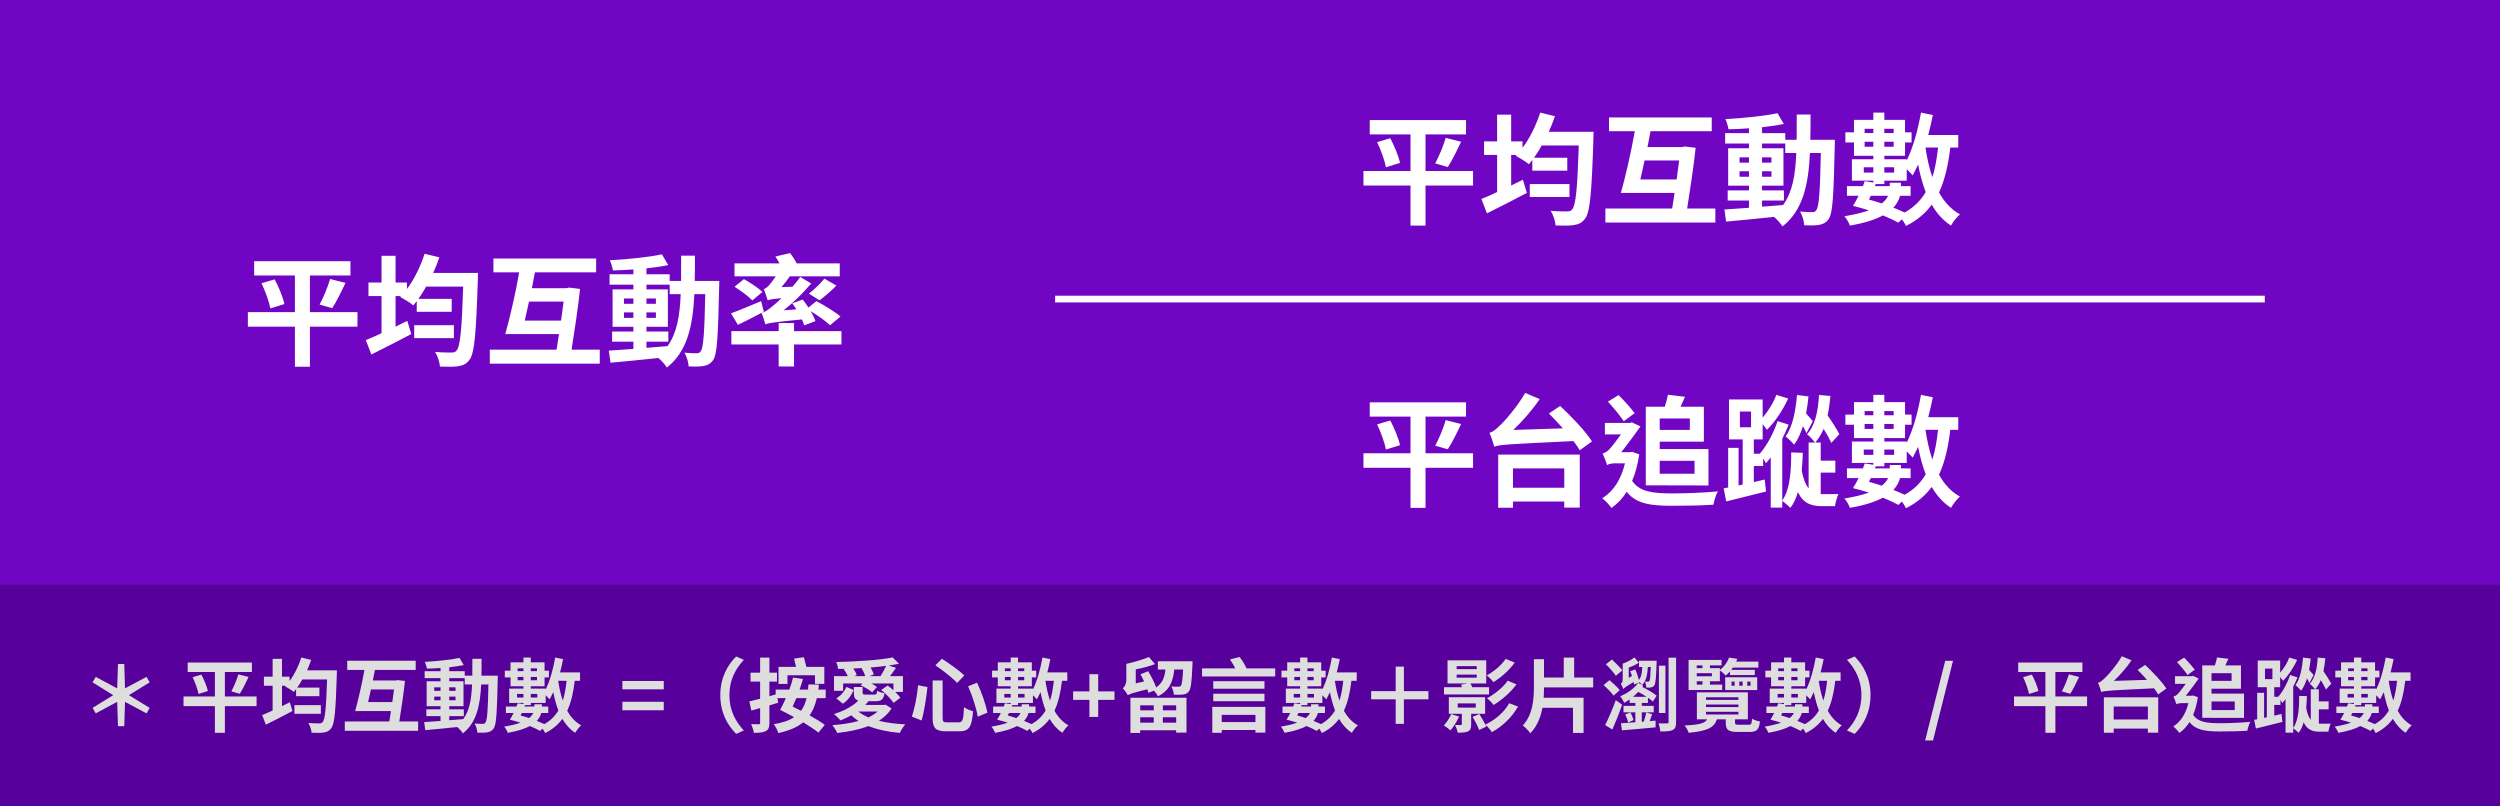
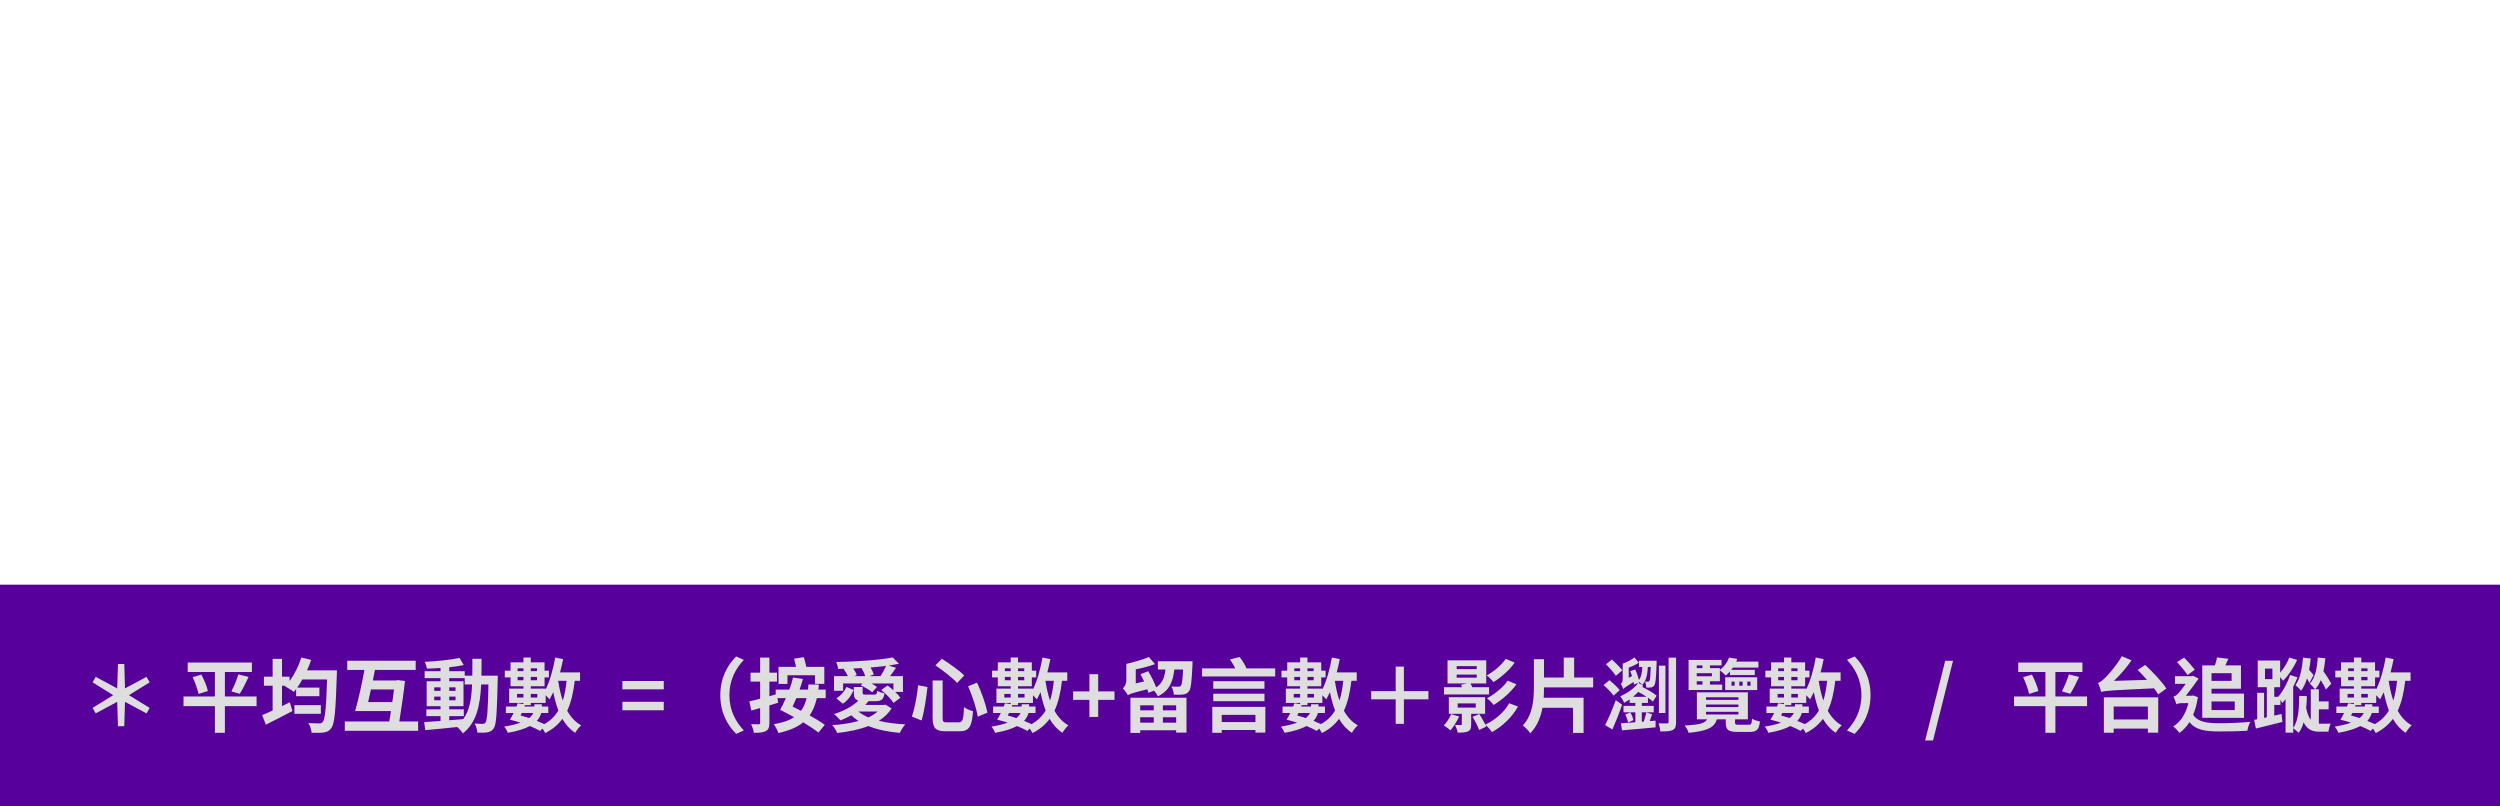
<svg xmlns="http://www.w3.org/2000/svg" width="372" height="120" viewBox="0 0 372 120" fill="none">
  <rect x="0" y="0" width="372" height="120" fill="#808080" stroke="none" />
  <g clip-path="url(#clip0_264_979)">
    <rect width="372" height="120" fill="white" />
-     <rect width="398" height="120" fill="#7006C3" />
    <path d="M53.19 46.448H46.116V40.994H52.146V38.87H37.818V40.994H43.884V46.448H36.882V48.608H43.884V54.566H46.116V48.608H53.19V46.448ZM38.916 42.146C39.492 43.352 40.05 44.918 40.23 45.89L42.318 45.242C42.12 44.234 41.472 42.722 40.878 41.57L38.916 42.146ZM49.428 45.854C50.04 44.936 50.76 43.478 51.408 42.092L49.122 41.516C48.78 42.686 48.132 44.27 47.556 45.314L49.428 45.854ZM64.458 40.616C64.8 39.86 65.106 39.086 65.376 38.294L63.18 37.754C62.586 39.626 61.65 41.534 60.552 43.01V42.038H58.86V38.06H56.772V42.038H54.828V44.054H56.772V49.58C55.89 49.994 55.098 50.354 54.432 50.606L55.26 52.748C57.006 51.884 59.184 50.768 61.2 49.706L60.606 47.744L58.86 48.608V44.054H59.652L59.544 44.18C60.084 44.468 61.056 45.062 61.506 45.44C61.668 45.242 61.848 45.026 62.01 44.81V46.394H67.212V44.468H62.262C62.658 43.91 63.054 43.316 63.396 42.65H68.922C68.724 48.986 68.472 51.578 67.95 52.136C67.752 52.406 67.536 52.46 67.212 52.46C66.744 52.46 65.79 52.46 64.746 52.37C65.142 53 65.43 53.918 65.466 54.548C66.492 54.584 67.554 54.602 68.184 54.494C68.922 54.368 69.408 54.17 69.894 53.486C70.596 52.532 70.848 49.652 71.1 41.642C71.1 41.372 71.118 40.616 71.118 40.616H64.458ZM67.536 48.392H61.632V50.318H67.536V48.392ZM78.084 47.708C78.282 46.844 78.498 45.872 78.714 44.882H83.862C83.754 45.728 83.628 46.718 83.484 47.708H78.084ZM85.05 52.028C85.518 49.076 86.04 45.584 86.31 42.992L84.672 42.794L84.312 42.884H79.146C79.29 42.074 79.434 41.3 79.596 40.526H88.704V38.474H73.422V40.526H77.256C76.734 43.55 75.87 47.294 75.186 49.706H83.178C83.052 50.516 82.926 51.29 82.818 52.028H72.882V54.116H89.244V52.028H85.05ZM96.192 50.84H99.45V49.328H96.192V48.626H99.378V43.064H96.192V42.362H99.648V43.766H101.286C101.16 46.988 100.728 49.562 99.324 51.506C98.28 51.596 97.218 51.686 96.192 51.758V50.84ZM92.844 47.294V46.484H94.248V47.294H92.844ZM97.596 46.484V47.294H96.192V46.484H97.596ZM96.192 45.206V44.414H97.596V45.206H96.192ZM92.844 44.414H94.248V45.206H92.844V44.414ZM103.374 41.804C103.41 40.616 103.41 39.356 103.41 38.042H101.358C101.358 39.374 101.358 40.616 101.34 41.804H99.648V40.814H96.192V39.932C97.362 39.806 98.478 39.644 99.432 39.446L98.496 37.844C96.516 38.276 93.402 38.582 90.738 38.726C90.936 39.14 91.134 39.806 91.206 40.238C92.178 40.22 93.204 40.166 94.248 40.094V40.814H90.702V42.362H94.248V43.064H91.152V48.626H94.248V49.328H91.08V50.84H94.248V51.92C92.862 52.01 91.602 52.1 90.594 52.172L90.846 53.972C92.79 53.81 95.382 53.54 97.974 53.27C98.442 53.666 98.964 54.26 99.234 54.692C102.258 52.298 103.086 48.59 103.32 43.766H104.94C104.832 49.58 104.652 51.776 104.274 52.262C104.112 52.496 103.932 52.568 103.662 52.568C103.32 52.568 102.636 52.55 101.844 52.478C102.204 53.072 102.438 53.936 102.474 54.53C103.338 54.548 104.166 54.566 104.706 54.458C105.3 54.332 105.714 54.152 106.128 53.558C106.704 52.73 106.848 50.12 107.01 42.758C107.01 42.506 107.028 41.804 107.028 41.804H103.374ZM121.338 47.78C121.194 47.348 120.924 46.826 120.636 46.304C121.698 46.952 122.886 47.798 123.516 48.392L125.064 47.096C124.272 46.412 122.652 45.422 121.482 44.81L120.294 45.764C120.024 45.332 119.736 44.936 119.448 44.576L117.882 45.134C118.098 45.404 118.296 45.71 118.494 46.034L116.604 46.178C118.044 45.026 119.484 43.622 120.708 42.182L119.07 41.21C118.728 41.714 118.332 42.2 117.918 42.668L116.28 42.722C116.73 42.218 117.144 41.678 117.522 41.12H124.956V39.194H118.548C118.296 38.69 117.918 38.114 117.558 37.664L115.38 38.168C115.578 38.456 115.794 38.834 115.992 39.194H109.296V41.12H115.434C115.02 41.732 114.642 42.2 114.48 42.398C114.21 42.722 113.922 42.938 113.652 43.01C113.85 43.478 114.12 44.306 114.228 44.684C114.498 44.576 114.894 44.486 116.28 44.378C115.65 44.99 115.128 45.422 114.858 45.638C114.228 46.142 113.778 46.466 113.328 46.556L113.652 46.376L113.256 44.81C111.6 45.494 109.908 46.214 108.774 46.628L109.8 48.338C110.862 47.834 112.122 47.186 113.31 46.556C113.526 47.024 113.796 47.924 113.886 48.266C114.336 48.068 115.02 47.96 119.322 47.528C119.466 47.852 119.592 48.158 119.664 48.41L121.338 47.78ZM113.454 43.442C112.86 42.866 111.618 42.038 110.7 41.534L109.296 42.668C110.214 43.244 111.402 44.108 111.942 44.702L113.454 43.442ZM121.95 44.684C122.688 44.126 123.678 43.316 124.452 42.488L122.67 41.462C122.112 42.164 121.104 43.136 120.366 43.694L121.95 44.684ZM125.208 49.274H118.152V48.068H115.866V49.274H108.828V51.254H115.866V54.53H118.152V51.254H125.208V49.274Z" fill="white" />
    <path d="M219.19 25.448H212.116V19.994H218.146V17.87H203.818V19.994H209.884V25.448H202.882V27.608H209.884V33.566H212.116V27.608H219.19V25.448ZM204.916 21.146C205.492 22.352 206.05 23.918 206.23 24.89L208.318 24.242C208.12 23.234 207.472 21.722 206.878 20.57L204.916 21.146ZM215.428 24.854C216.04 23.936 216.76 22.478 217.408 21.092L215.122 20.516C214.78 21.686 214.132 23.27 213.556 24.314L215.428 24.854ZM230.458 19.616C230.8 18.86 231.106 18.086 231.376 17.294L229.18 16.754C228.586 18.626 227.65 20.534 226.552 22.01V21.038H224.86V17.06H222.772V21.038H220.828V23.054H222.772V28.58C221.89 28.994 221.098 29.354 220.432 29.606L221.26 31.748C223.006 30.884 225.184 29.768 227.2 28.706L226.606 26.744L224.86 27.608V23.054H225.652L225.544 23.18C226.084 23.468 227.056 24.062 227.506 24.44C227.668 24.242 227.848 24.026 228.01 23.81V25.394H233.212V23.468H228.262C228.658 22.91 229.054 22.316 229.396 21.65H234.922C234.724 27.986 234.472 30.578 233.95 31.136C233.752 31.406 233.536 31.46 233.212 31.46C232.744 31.46 231.79 31.46 230.746 31.37C231.142 32 231.43 32.918 231.466 33.548C232.492 33.584 233.554 33.602 234.184 33.494C234.922 33.368 235.408 33.17 235.894 32.486C236.596 31.532 236.848 28.652 237.1 20.642C237.1 20.372 237.118 19.616 237.118 19.616H230.458ZM233.536 27.392H227.632V29.318H233.536V27.392ZM244.084 26.708C244.282 25.844 244.498 24.872 244.714 23.882H249.862C249.754 24.728 249.628 25.718 249.484 26.708H244.084ZM251.05 31.028C251.518 28.076 252.04 24.584 252.31 21.992L250.672 21.794L250.312 21.884H245.146C245.29 21.074 245.434 20.3 245.596 19.526H254.704V17.474H239.422V19.526H243.256C242.734 22.55 241.87 26.294 241.186 28.706H249.178C249.052 29.516 248.926 30.29 248.818 31.028H238.882V33.116H255.244V31.028H251.05ZM262.192 29.84H265.45V28.328H262.192V27.626H265.378V22.064H262.192V21.362H265.648V22.766H267.286C267.16 25.988 266.728 28.562 265.324 30.506C264.28 30.596 263.218 30.686 262.192 30.758V29.84ZM258.844 26.294V25.484H260.248V26.294H258.844ZM263.596 25.484V26.294H262.192V25.484H263.596ZM262.192 24.206V23.414H263.596V24.206H262.192ZM258.844 23.414H260.248V24.206H258.844V23.414ZM269.374 20.804C269.41 19.616 269.41 18.356 269.41 17.042H267.358C267.358 18.374 267.358 19.616 267.34 20.804H265.648V19.814H262.192V18.932C263.362 18.806 264.478 18.644 265.432 18.446L264.496 16.844C262.516 17.276 259.402 17.582 256.738 17.726C256.936 18.14 257.134 18.806 257.206 19.238C258.178 19.22 259.204 19.166 260.248 19.094V19.814H256.702V21.362H260.248V22.064H257.152V27.626H260.248V28.328H257.08V29.84H260.248V30.92C258.862 31.01 257.602 31.1 256.594 31.172L256.846 32.972C258.79 32.81 261.382 32.54 263.974 32.27C264.442 32.666 264.964 33.26 265.234 33.692C268.258 31.298 269.086 27.59 269.32 22.766H270.94C270.832 28.58 270.652 30.776 270.274 31.262C270.112 31.496 269.932 31.568 269.662 31.568C269.32 31.568 268.636 31.55 267.844 31.478C268.204 32.072 268.438 32.936 268.474 33.53C269.338 33.548 270.166 33.566 270.706 33.458C271.3 33.332 271.714 33.152 272.128 32.558C272.704 31.73 272.848 29.12 273.01 21.758C273.01 21.506 273.028 20.804 273.028 20.804H269.374ZM284.296 29.138V27.698H282.856V27.194H281.2V27.698H278.986L279.094 27.392H280.39V26.888H283.72V25.178C284.062 25.502 284.422 25.88 284.602 26.096C284.872 25.61 285.142 25.07 285.412 24.494C285.7 25.97 286.078 27.356 286.546 28.58C285.79 29.858 284.782 30.848 283.414 31.622C282.91 31.388 282.334 31.136 281.74 30.902C282.28 30.308 282.568 29.732 282.73 29.138H284.296ZM280.948 29.138C280.768 29.516 280.48 29.912 280.012 30.272C279.382 30.056 278.734 29.876 278.104 29.696C278.194 29.516 278.284 29.336 278.374 29.138H280.948ZM277.33 25.682V24.89H278.752V25.682H277.33ZM281.848 24.89V25.682H280.39V24.89H281.848ZM288.382 21.956C288.202 23.63 287.95 25.088 287.536 26.366C287.068 25.016 286.744 23.522 286.51 21.956H288.382ZM277.456 21.83V21.092H278.752V21.83H277.456ZM278.752 19.166V19.796H277.456V19.166H278.752ZM281.776 19.166V19.796H280.39V19.166H281.776ZM280.39 21.83V21.092H281.776V21.83H280.39ZM291.388 21.956V20.084H286.924C287.176 19.112 287.41 18.104 287.608 17.114L285.844 16.754C285.394 19.31 284.674 21.938 283.72 23.882V23.702H280.39V23.18H283.468V21.2H284.44V19.688H283.468V17.834H280.39V16.754H278.752V17.834H275.872V19.688H274.594V21.2H275.872V23.18H278.752V23.702H275.566V26.888H278.752V27.158L277.474 26.96C277.402 27.194 277.294 27.446 277.204 27.698H274.828V29.138H276.556C276.286 29.696 275.998 30.2 275.728 30.632C276.484 30.812 277.276 31.046 278.086 31.298C277.15 31.64 275.98 31.928 274.45 32.18C274.756 32.522 275.134 33.152 275.26 33.566C277.474 33.188 279.04 32.666 280.174 32.054C281.056 32.414 281.866 32.792 282.46 33.134L283.018 32.63C283.27 32.99 283.504 33.404 283.612 33.62C285.232 32.81 286.474 31.766 287.446 30.452C288.184 31.748 289.12 32.792 290.308 33.566C290.596 33.026 291.208 32.252 291.64 31.892C290.326 31.172 289.3 30.038 288.526 28.634C289.372 26.816 289.894 24.62 290.2 21.956H291.388Z" fill="white" />
-     <path d="M219.19 67.448H212.116V61.994H218.146V59.87H203.818V61.994H209.884V67.448H202.882V69.608H209.884V75.566H212.116V69.608H219.19V67.448ZM204.916 63.146C205.492 64.352 206.05 65.918 206.23 66.89L208.318 66.242C208.12 65.234 207.472 63.722 206.878 62.57L204.916 63.146ZM215.428 66.854C216.04 65.936 216.76 64.478 217.408 63.092L215.122 62.516C214.78 63.686 214.132 65.27 213.556 66.314L215.428 66.854ZM232.762 69.698V72.578H225.13V69.698H232.762ZM222.934 75.548H225.13V74.63H232.762V75.53H235.066V67.646H222.934V75.548ZM230.476 61.526C231.142 62.192 231.862 62.948 232.564 63.74L225.184 63.974C226.552 62.66 227.974 61.058 229.108 59.384L226.948 58.466C225.724 60.626 223.762 62.804 223.132 63.362C222.538 63.938 222.106 64.28 221.638 64.406C221.89 64.964 222.232 66.026 222.34 66.458C223.294 66.134 224.572 66.098 234.13 65.63C234.508 66.134 234.832 66.602 235.066 66.998L236.884 65.684C235.948 64.172 233.806 61.958 232.15 60.41L230.476 61.526ZM251.446 62.264V63.974H246.964V62.264H251.446ZM252.148 68.564V70.49H246.964V68.564H252.148ZM246.118 72.218L254.218 72.236V66.818H246.964V65.72H253.534V60.518H250.06C250.276 60.068 250.51 59.564 250.726 59.042L248.188 58.736C248.098 59.258 247.918 59.906 247.72 60.518H244.894V72.218H246.118ZM243.238 61.472C242.698 60.77 241.708 59.636 240.844 58.79L239.26 59.762C240.088 60.662 241.114 61.904 241.618 62.678L243.238 61.472ZM242.878 67.232L242.536 67.286H241.24C242.23 66.062 243.4 64.424 244.102 63.452L242.806 62.84L242.59 62.93H238.81V64.64H241.204C240.502 65.594 239.764 66.584 239.422 66.908C239.062 67.268 238.756 67.394 238.468 67.484C238.648 67.862 239.026 68.78 239.134 69.212C239.296 69.068 239.818 68.942 240.268 68.942H241.798C241.204 71.372 240.052 73.136 238.414 74.144C238.81 74.414 239.512 75.17 239.782 75.584C240.646 74.99 241.402 74.216 242.05 73.172C243.418 74.918 245.488 75.26 248.71 75.26C250.816 75.26 253.102 75.224 254.956 75.098C255.064 74.522 255.334 73.55 255.64 73.118C253.606 73.316 250.672 73.424 248.746 73.424C245.92 73.406 243.976 73.19 242.86 71.552C243.346 70.436 243.688 69.122 243.922 67.61L242.878 67.232ZM269.752 62.678C269.608 62.498 269.14 61.958 268.744 61.508C268.906 60.698 269.014 59.852 269.104 58.988L267.394 58.772C267.178 61.22 266.746 63.488 265.702 64.928C266.062 65.216 266.71 65.846 266.962 66.17C267.52 65.414 267.952 64.478 268.276 63.416C268.492 63.794 268.69 64.19 268.798 64.46L269.752 62.678ZM258.898 61.238H260.554V63.578H258.898V61.238ZM270.922 70.328H273.1V68.546H270.922V65.846H270.112C270.616 65.27 271.03 64.586 271.354 63.812C271.822 64.568 272.236 65.324 272.506 65.9L273.694 64.604C273.316 63.866 272.632 62.786 271.948 61.814C272.146 60.914 272.272 59.942 272.362 58.916L270.67 58.772C270.526 61.202 270.094 63.326 268.888 64.622C269.266 64.892 269.842 65.54 270.076 65.846H269.122V72.668C268.69 72.146 268.348 71.318 268.096 70.04C268.186 69.086 268.24 68.168 268.258 67.376L266.53 67.322C266.53 69.482 266.458 72.758 265.198 74.468V65.288C265.558 64.586 265.882 63.866 266.152 63.182L264.496 62.66C264.01 64.226 262.966 66.242 261.85 67.52H260.968V65.378H262.282V63.11C262.516 63.398 262.768 63.722 262.93 63.956C264.136 62.768 265.342 60.932 266.08 59.294L264.316 58.754C263.938 59.834 263.146 61.148 262.282 62.138V59.438H257.278V65.378H259.312V72.092L258.7 72.236V66.638H257.152V72.542L256.486 72.668L256.864 74.612C258.556 74.18 260.734 73.658 262.786 73.136L262.588 71.354L260.968 71.732V69.338H262.354V68.204C262.516 68.474 262.678 68.726 262.768 68.924C263.02 68.654 263.254 68.366 263.488 68.06V75.53H265.198V74.54C265.576 74.792 266.116 75.278 266.404 75.566C266.908 74.936 267.268 74.126 267.52 73.226C268.348 74.918 269.536 75.314 271.084 75.314H273.046C273.118 74.828 273.334 73.946 273.568 73.514C273.046 73.532 271.642 73.532 271.246 73.532C271.138 73.532 271.03 73.532 270.922 73.514V70.328ZM284.296 71.138V69.698H282.856V69.194H281.2V69.698H278.986L279.094 69.392H280.39V68.888H283.72V67.178C284.062 67.502 284.422 67.88 284.602 68.096C284.872 67.61 285.142 67.07 285.412 66.494C285.7 67.97 286.078 69.356 286.546 70.58C285.79 71.858 284.782 72.848 283.414 73.622C282.91 73.388 282.334 73.136 281.74 72.902C282.28 72.308 282.568 71.732 282.73 71.138H284.296ZM280.948 71.138C280.768 71.516 280.48 71.912 280.012 72.272C279.382 72.056 278.734 71.876 278.104 71.696C278.194 71.516 278.284 71.336 278.374 71.138H280.948ZM277.33 67.682V66.89H278.752V67.682H277.33ZM281.848 66.89V67.682H280.39V66.89H281.848ZM288.382 63.956C288.202 65.63 287.95 67.088 287.536 68.366C287.068 67.016 286.744 65.522 286.51 63.956H288.382ZM277.456 63.83V63.092H278.752V63.83H277.456ZM278.752 61.166V61.796H277.456V61.166H278.752ZM281.776 61.166V61.796H280.39V61.166H281.776ZM280.39 63.83V63.092H281.776V63.83H280.39ZM291.388 63.956V62.084H286.924C287.176 61.112 287.41 60.104 287.608 59.114L285.844 58.754C285.394 61.31 284.674 63.938 283.72 65.882V65.702H280.39V65.18H283.468V63.2H284.44V61.688H283.468V59.834H280.39V58.754H278.752V59.834H275.872V61.688H274.594V63.2H275.872V65.18H278.752V65.702H275.566V68.888H278.752V69.158L277.474 68.96C277.402 69.194 277.294 69.446 277.204 69.698H274.828V71.138H276.556C276.286 71.696 275.998 72.2 275.728 72.632C276.484 72.812 277.276 73.046 278.086 73.298C277.15 73.64 275.98 73.928 274.45 74.18C274.756 74.522 275.134 75.152 275.26 75.566C277.474 75.188 279.04 74.666 280.174 74.054C281.056 74.414 281.866 74.792 282.46 75.134L283.018 74.63C283.27 74.99 283.504 75.404 283.612 75.62C285.232 74.81 286.474 73.766 287.446 72.452C288.184 73.748 289.12 74.792 290.308 75.566C290.596 75.026 291.208 74.252 291.64 73.892C290.326 73.172 289.3 72.038 288.526 70.634C289.372 68.816 289.894 66.62 290.2 63.956H291.388Z" fill="white" />
    <line x1="157" y1="44.5" x2="337" y2="44.5" stroke="white" />
    <rect y="87" width="398" height="33" fill="#57009B" />
    <path d="M17.556 108.06H18.492L18.6 104.436L21.804 106.152L22.272 105.336L19.188 103.44L22.272 101.532L21.804 100.716L18.6 102.432L18.492 98.808H17.556L17.436 102.432L14.244 100.716L13.776 101.532L16.848 103.44L13.776 105.336L14.244 106.152L17.436 104.436L17.556 108.06ZM38.179 103.632H33.463V99.996H37.483V98.58H27.931V99.996H31.975V103.632H27.307V105.072H31.975V109.044H33.463V105.072H38.179V103.632ZM28.663 100.764C29.047 101.568 29.419 102.612 29.539 103.26L30.931 102.828C30.799 102.156 30.367 101.148 29.971 100.38L28.663 100.764ZM35.671 103.236C36.079 102.624 36.559 101.652 36.991 100.728L35.467 100.344C35.239 101.124 34.807 102.18 34.423 102.876L35.671 103.236ZM45.691 99.744C45.919 99.24 46.123 98.724 46.303 98.196L44.839 97.836C44.443 99.084 43.819 100.356 43.087 101.34V100.692H41.959V98.04H40.567V100.692H39.271V102.036H40.567V105.72C39.979 105.996 39.451 106.236 39.007 106.404L39.559 107.832C40.723 107.256 42.175 106.512 43.519 105.804L43.123 104.496L41.959 105.072V102.036H42.487L42.415 102.12C42.775 102.312 43.423 102.708 43.723 102.96C43.831 102.828 43.951 102.684 44.059 102.54V103.596H47.527V102.312H44.227C44.491 101.94 44.755 101.544 44.983 101.1H48.667C48.535 105.324 48.367 107.052 48.019 107.424C47.887 107.604 47.743 107.64 47.527 107.64C47.215 107.64 46.579 107.64 45.883 107.58C46.147 108 46.339 108.612 46.363 109.032C47.047 109.056 47.755 109.068 48.175 108.996C48.667 108.912 48.991 108.78 49.315 108.324C49.783 107.688 49.951 105.768 50.119 100.428C50.119 100.248 50.131 99.744 50.131 99.744H45.691ZM47.743 104.928H43.807V106.212H47.743V104.928ZM54.775 104.472C54.907 103.896 55.051 103.248 55.195 102.588H58.627C58.555 103.152 58.471 103.812 58.375 104.472H54.775ZM59.419 107.352C59.731 105.384 60.079 103.056 60.259 101.328L59.167 101.196L58.927 101.256H55.483C55.579 100.716 55.675 100.2 55.783 99.684H61.855V98.316H51.667V99.684H54.223C53.875 101.7 53.299 104.196 52.843 105.804H58.171C58.087 106.344 58.003 106.86 57.931 107.352H51.307V108.744H62.215V107.352H59.419ZM66.847 106.56H69.019V105.552H66.847V105.084H68.971V101.376H66.847V100.908H69.151V101.844H70.243C70.159 103.992 69.871 105.708 68.935 107.004C68.239 107.064 67.531 107.124 66.847 107.172V106.56ZM64.615 104.196V103.656H65.551V104.196H64.615ZM67.783 103.656V104.196H66.847V103.656H67.783ZM66.847 102.804V102.276H67.783V102.804H66.847ZM64.615 102.276H65.551V102.804H64.615V102.276ZM71.635 100.536C71.659 99.744 71.659 98.904 71.659 98.028H70.291C70.291 98.916 70.291 99.744 70.279 100.536H69.151V99.876H66.847V99.288C67.627 99.204 68.371 99.096 69.007 98.964L68.383 97.896C67.063 98.184 64.987 98.388 63.211 98.484C63.343 98.76 63.475 99.204 63.523 99.492C64.171 99.48 64.855 99.444 65.551 99.396V99.876H63.187V100.908H65.551V101.376H63.487V105.084H65.551V105.552H63.439V106.56H65.551V107.28C64.627 107.34 63.787 107.4 63.115 107.448L63.283 108.648C64.579 108.54 66.307 108.36 68.035 108.18C68.347 108.444 68.695 108.84 68.875 109.128C70.891 107.532 71.443 105.06 71.599 101.844H72.679C72.607 105.72 72.487 107.184 72.235 107.508C72.127 107.664 72.007 107.712 71.827 107.712C71.599 107.712 71.143 107.7 70.615 107.652C70.855 108.048 71.011 108.624 71.035 109.02C71.611 109.032 72.163 109.044 72.523 108.972C72.919 108.888 73.195 108.768 73.471 108.372C73.855 107.82 73.951 106.08 74.059 101.172C74.059 101.004 74.071 100.536 74.071 100.536H71.635ZM81.583 106.092V105.132H80.623V104.796H79.519V105.132H78.043L78.115 104.928H78.979V104.592H81.199V103.452C81.427 103.668 81.667 103.92 81.787 104.064C81.967 103.74 82.147 103.38 82.327 102.996C82.519 103.98 82.771 104.904 83.083 105.72C82.579 106.572 81.907 107.232 80.995 107.748C80.659 107.592 80.275 107.424 79.879 107.268C80.239 106.872 80.431 106.488 80.539 106.092H81.583ZM79.351 106.092C79.231 106.344 79.039 106.608 78.727 106.848C78.307 106.704 77.875 106.584 77.455 106.464C77.515 106.344 77.575 106.224 77.635 106.092H79.351ZM76.939 103.788V103.26H77.887V103.788H76.939ZM79.951 103.26V103.788H78.979V103.26H79.951ZM84.307 101.304C84.187 102.42 84.019 103.392 83.743 104.244C83.431 103.344 83.215 102.348 83.059 101.304H84.307ZM77.023 101.22V100.728H77.887V101.22H77.023ZM77.887 99.444V99.864H77.023V99.444H77.887ZM79.903 99.444V99.864H78.979V99.444H79.903ZM78.979 101.22V100.728H79.903V101.22H78.979ZM86.311 101.304V100.056H83.335C83.503 99.408 83.659 98.736 83.791 98.076L82.615 97.836C82.315 99.54 81.835 101.292 81.199 102.588V102.468H78.979V102.12H81.031V100.8H81.679V99.792H81.031V98.556H78.979V97.836H77.887V98.556H75.967V99.792H75.115V100.8H75.967V102.12H77.887V102.468H75.763V104.592H77.887V104.772L77.035 104.64C76.987 104.796 76.915 104.964 76.855 105.132H75.271V106.092H76.423C76.243 106.464 76.051 106.8 75.871 107.088C76.375 107.208 76.903 107.364 77.443 107.532C76.819 107.76 76.039 107.952 75.019 108.12C75.223 108.348 75.475 108.768 75.559 109.044C77.035 108.792 78.079 108.444 78.835 108.036C79.423 108.276 79.963 108.528 80.359 108.756L80.731 108.42C80.899 108.66 81.055 108.936 81.127 109.08C82.207 108.54 83.035 107.844 83.683 106.968C84.175 107.832 84.799 108.528 85.591 109.044C85.783 108.684 86.191 108.168 86.479 107.928C85.603 107.448 84.919 106.692 84.403 105.756C84.967 104.544 85.315 103.08 85.519 101.304H86.311ZM92.612 102.576H98.768V101.328H92.612V102.576ZM92.612 105.684H98.768V104.424H92.612V105.684ZM107.179 103.44C107.179 106.008 108.247 107.928 109.543 109.2L110.683 108.696C109.483 107.4 108.535 105.744 108.535 103.44C108.535 101.136 109.483 99.48 110.683 98.184L109.543 97.68C108.247 98.952 107.179 100.872 107.179 103.44ZM117.175 100.476H121.267V101.76H122.659V99.228H119.983C119.887 98.772 119.743 98.232 119.611 97.788L118.159 98.004C118.255 98.376 118.363 98.82 118.447 99.228H115.843V101.772H117.175V100.476ZM120.019 103.884C119.839 104.628 119.563 105.264 119.191 105.768C118.771 105.552 118.339 105.348 117.943 105.144C118.123 104.76 118.303 104.34 118.495 103.884H120.019ZM122.863 103.884V102.612H121.771C121.795 102.372 121.831 102.12 121.855 101.868L120.295 101.844C120.283 102.108 120.259 102.36 120.235 102.612H118.975C119.167 102.072 119.335 101.544 119.479 101.028L118.003 100.824C117.871 101.4 117.679 102.012 117.451 102.612H115.423V103.332L114.487 103.596V101.424H115.615V100.092H114.487V97.848H113.107V100.092H111.679V101.424H113.107V103.968C112.507 104.124 111.955 104.268 111.499 104.364L111.799 105.732L113.107 105.36V107.544C113.107 107.712 113.047 107.772 112.879 107.772C112.723 107.772 112.231 107.772 111.763 107.748C111.943 108.12 112.123 108.672 112.171 109.044C112.999 109.044 113.563 109.008 113.959 108.78C114.355 108.576 114.487 108.228 114.487 107.544V104.964C114.931 104.832 115.363 104.7 115.795 104.568L115.687 103.884H116.935C116.647 104.532 116.359 105.144 116.083 105.624C116.719 105.948 117.451 106.32 118.159 106.716C117.415 107.22 116.431 107.544 115.135 107.76C115.387 108.084 115.723 108.732 115.819 109.08C117.415 108.72 118.615 108.228 119.515 107.484C120.427 108.036 121.231 108.564 121.783 109.008L122.731 107.856C122.179 107.436 121.351 106.956 120.475 106.452C120.955 105.756 121.303 104.916 121.543 103.884H122.863ZM127.123 100.608L127.483 100.452C127.411 100.176 127.195 99.804 126.967 99.48C127.375 99.456 127.783 99.432 128.191 99.408C128.419 99.78 128.635 100.236 128.743 100.608H127.123ZM129.379 100.608L130.015 100.368C129.943 100.068 129.751 99.684 129.535 99.324C130.339 99.252 131.119 99.18 131.851 99.084C131.635 99.564 131.299 100.188 131.023 100.608H129.379ZM125.455 101.7H128.335L128.071 101.988C128.671 102.252 129.415 102.684 129.775 103.02L130.495 102.228C130.291 102.06 129.991 101.88 129.679 101.7H132.943V102.708C132.655 102.456 132.355 102.204 132.079 102L131.119 102.672C131.815 103.224 132.607 104.028 132.955 104.592L133.975 103.824C133.795 103.56 133.531 103.26 133.207 102.96H134.359V100.608H132.439C132.715 100.248 133.027 99.816 133.327 99.372L132.247 99.036C132.787 98.952 133.303 98.868 133.771 98.772L132.835 97.824C130.867 98.22 127.387 98.448 124.435 98.508C124.555 98.772 124.687 99.24 124.711 99.54C125.035 99.54 125.359 99.528 125.683 99.516L125.551 99.576C125.779 99.888 126.007 100.272 126.163 100.608H124.099V102.792H125.455V101.7ZM125.419 104.712C126.199 104.208 126.691 103.44 127.027 102.672L125.959 102.216C125.659 102.864 125.119 103.536 124.435 103.908L125.419 104.712ZM130.591 105.876C130.207 106.212 129.751 106.5 129.223 106.752C128.635 106.5 128.131 106.212 127.723 105.876H130.591ZM131.779 104.856L131.539 104.892H128.755C128.923 104.724 129.079 104.544 129.223 104.364L129.151 104.34H130.255C131.143 104.34 131.479 104.088 131.611 103.164C131.263 103.104 130.783 102.948 130.519 102.792C130.483 103.284 130.399 103.356 130.099 103.356H128.839C128.443 103.356 128.359 103.332 128.359 103.056V102.228H127.051V103.056C127.051 103.74 127.195 104.1 127.723 104.244C126.859 105.12 125.479 105.828 124.087 106.248C124.375 106.464 124.843 106.944 125.071 107.196C125.599 106.992 126.139 106.728 126.667 106.44C126.991 106.752 127.351 107.028 127.747 107.28C126.583 107.604 125.251 107.808 123.847 107.904C124.087 108.18 124.447 108.744 124.579 109.068C126.235 108.888 127.831 108.576 129.211 108.036C130.555 108.576 132.139 108.9 133.891 109.056C134.071 108.672 134.419 108.096 134.707 107.784C133.279 107.712 131.935 107.544 130.771 107.256C131.551 106.764 132.187 106.164 132.667 105.42L131.779 104.856ZM139.183 99C140.299 99.756 141.775 100.896 142.423 101.628L143.479 100.512C142.759 99.768 141.235 98.712 140.155 98.028L139.183 99ZM144.055 102.12C144.679 103.524 145.303 105.42 145.483 106.644L146.935 106.044C146.683 104.808 146.059 103.008 145.387 101.58L144.055 102.12ZM136.615 101.964C136.459 103.56 136.111 105.36 135.691 106.632L137.131 107.208C137.539 105.852 137.839 103.776 138.007 102.228L136.615 101.964ZM138.775 101.256V106.824C138.775 108.336 139.207 108.816 140.767 108.816H142.771C144.235 108.816 144.619 108.108 144.787 105.828C144.391 105.732 143.779 105.48 143.443 105.228C143.359 107.1 143.251 107.484 142.651 107.484H140.935C140.359 107.484 140.263 107.388 140.263 106.824V101.256H138.775ZM154.087 106.092V105.132H153.127V104.796H152.023V105.132H150.547L150.619 104.928H151.483V104.592H153.703V103.452C153.931 103.668 154.171 103.92 154.291 104.064C154.471 103.74 154.651 103.38 154.831 102.996C155.023 103.98 155.275 104.904 155.587 105.72C155.083 106.572 154.411 107.232 153.499 107.748C153.163 107.592 152.779 107.424 152.383 107.268C152.743 106.872 152.935 106.488 153.043 106.092H154.087ZM151.855 106.092C151.735 106.344 151.543 106.608 151.231 106.848C150.811 106.704 150.379 106.584 149.959 106.464C150.019 106.344 150.079 106.224 150.139 106.092H151.855ZM149.443 103.788V103.26H150.391V103.788H149.443ZM152.455 103.26V103.788H151.483V103.26H152.455ZM156.811 101.304C156.691 102.42 156.523 103.392 156.247 104.244C155.935 103.344 155.719 102.348 155.563 101.304H156.811ZM149.527 101.22V100.728H150.391V101.22H149.527ZM150.391 99.444V99.864H149.527V99.444H150.391ZM152.407 99.444V99.864H151.483V99.444H152.407ZM151.483 101.22V100.728H152.407V101.22H151.483ZM158.815 101.304V100.056H155.839C156.007 99.408 156.163 98.736 156.295 98.076L155.119 97.836C154.819 99.54 154.339 101.292 153.703 102.588V102.468H151.483V102.12H153.535V100.8H154.183V99.792H153.535V98.556H151.483V97.836H150.391V98.556H148.471V99.792H147.619V100.8H148.471V102.12H150.391V102.468H148.267V104.592H150.391V104.772L149.539 104.64C149.491 104.796 149.419 104.964 149.359 105.132H147.775V106.092H148.927C148.747 106.464 148.555 106.8 148.375 107.088C148.879 107.208 149.407 107.364 149.947 107.532C149.323 107.76 148.543 107.952 147.523 108.12C147.727 108.348 147.979 108.768 148.063 109.044C149.539 108.792 150.583 108.444 151.339 108.036C151.927 108.276 152.467 108.528 152.863 108.756L153.235 108.42C153.403 108.66 153.559 108.936 153.631 109.08C154.711 108.54 155.539 107.844 156.187 106.968C156.679 107.832 157.303 108.528 158.095 109.044C158.287 108.684 158.695 108.168 158.983 107.928C158.107 107.448 157.423 106.692 156.907 105.756C157.471 104.544 157.819 103.08 158.023 101.304H158.815ZM162.103 106.68H163.411V104.136H165.835V102.876H163.411V100.32H162.103V102.876H159.679V104.136H162.103V106.68ZM171.677 104.952V105.696H169.661V104.952H171.677ZM175.013 105.696H173.033V104.952H175.013V105.696ZM173.033 107.532V106.728H175.013V107.532H173.033ZM169.661 107.532V106.728H171.677V107.532H169.661ZM168.209 109.056H169.661V108.66H175.013V109.008H176.549V103.824H168.209V109.056ZM172.289 98.4V99.624H173.417C173.297 100.74 172.997 101.64 172.037 102.288C171.785 101.556 171.293 100.608 170.849 99.876L169.697 100.332C169.889 100.656 170.081 101.028 170.237 101.4L169.001 101.688V99.6C169.985 99.408 171.005 99.144 171.869 98.82L170.957 97.764C170.117 98.124 168.785 98.52 167.597 98.784V101.172C167.597 101.784 167.321 102.216 167.069 102.432C167.297 102.636 167.669 103.152 167.813 103.452C168.077 103.272 168.497 103.116 170.729 102.564C170.789 102.756 170.849 102.936 170.885 103.092L171.701 102.768C171.941 103.008 172.181 103.356 172.301 103.608C174.041 102.756 174.545 101.388 174.737 99.624H176.045C175.973 101.22 175.865 101.856 175.709 102.048C175.613 102.168 175.505 102.18 175.349 102.18C175.157 102.192 174.749 102.18 174.293 102.144C174.497 102.468 174.641 102.984 174.665 103.368C175.217 103.38 175.733 103.392 176.045 103.344C176.393 103.296 176.669 103.188 176.897 102.888C177.209 102.516 177.329 101.484 177.437 98.928C177.449 98.76 177.449 98.4 177.449 98.4H172.289ZM186.809 106.368V107.448H181.793V106.368H186.809ZM180.389 109.044H181.793V108.624H186.809V109.008H188.285V105.18H180.389V109.044ZM180.533 104.34H188.153V103.224H180.533V104.34ZM188.153 101.364H180.533V102.48H188.153V101.364ZM185.477 99.456C185.273 98.952 184.865 98.28 184.457 97.764L183.017 98.124C183.305 98.532 183.605 99.024 183.797 99.456H178.865V100.656H189.749V99.456H185.477ZM197.153 106.092V105.132H196.193V104.796H195.089V105.132H193.613L193.685 104.928H194.549V104.592H196.769V103.452C196.997 103.668 197.237 103.92 197.357 104.064C197.537 103.74 197.717 103.38 197.897 102.996C198.089 103.98 198.341 104.904 198.653 105.72C198.149 106.572 197.477 107.232 196.565 107.748C196.229 107.592 195.845 107.424 195.449 107.268C195.809 106.872 196.001 106.488 196.109 106.092H197.153ZM194.921 106.092C194.801 106.344 194.609 106.608 194.297 106.848C193.877 106.704 193.445 106.584 193.025 106.464C193.085 106.344 193.145 106.224 193.205 106.092H194.921ZM192.509 103.788V103.26H193.457V103.788H192.509ZM195.521 103.26V103.788H194.549V103.26H195.521ZM199.877 101.304C199.757 102.42 199.589 103.392 199.313 104.244C199.001 103.344 198.785 102.348 198.629 101.304H199.877ZM192.593 101.22V100.728H193.457V101.22H192.593ZM193.457 99.444V99.864H192.593V99.444H193.457ZM195.473 99.444V99.864H194.549V99.444H195.473ZM194.549 101.22V100.728H195.473V101.22H194.549ZM201.881 101.304V100.056H198.905C199.073 99.408 199.229 98.736 199.361 98.076L198.185 97.836C197.885 99.54 197.405 101.292 196.769 102.588V102.468H194.549V102.12H196.601V100.8H197.249V99.792H196.601V98.556H194.549V97.836H193.457V98.556H191.537V99.792H190.685V100.8H191.537V102.12H193.457V102.468H191.333V104.592H193.457V104.772L192.605 104.64C192.557 104.796 192.485 104.964 192.425 105.132H190.841V106.092H191.993C191.813 106.464 191.621 106.8 191.441 107.088C191.945 107.208 192.473 107.364 193.013 107.532C192.389 107.76 191.609 107.952 190.589 108.12C190.793 108.348 191.045 108.768 191.129 109.044C192.605 108.792 193.649 108.444 194.405 108.036C194.993 108.276 195.533 108.528 195.929 108.756L196.301 108.42C196.469 108.66 196.625 108.936 196.697 109.08C197.777 108.54 198.605 107.844 199.253 106.968C199.745 107.832 200.369 108.528 201.161 109.044C201.353 108.684 201.761 108.168 202.049 107.928C201.173 107.448 200.489 106.692 199.973 105.756C200.537 104.544 200.885 103.08 201.089 101.304H201.881ZM208.901 104.064H212.549V102.84H208.901V99.192H207.677V102.84H204.029V104.064H207.677V107.712H208.901V104.064ZM224.045 98.04C223.421 98.988 222.233 99.96 221.225 100.5C221.585 100.764 222.005 101.196 222.233 101.496C223.373 100.788 224.573 99.744 225.389 98.592L224.045 98.04ZM224.345 101.28C223.673 102.3 222.353 103.308 221.261 103.908C221.621 104.172 222.017 104.58 222.245 104.904C223.469 104.16 224.765 103.044 225.653 101.832L224.345 101.28ZM216.749 100.38H219.737V100.836H216.749V100.38ZM216.749 99.12H219.737V99.564H216.749V99.12ZM221.573 102.252H219.077C219.005 102.06 218.897 101.868 218.801 101.7H221.153V98.256H215.393V101.7H218.321L217.385 101.892C217.445 102 217.493 102.12 217.553 102.252H214.865V103.332H221.573V102.252ZM215.933 106.26C215.681 106.86 215.273 107.496 214.841 107.94C215.117 108.108 215.609 108.48 215.825 108.684C216.269 108.168 216.797 107.34 217.121 106.62L215.933 106.26ZM216.905 104.664H219.593V105.288H216.905V104.664ZM220.985 106.212V103.74H215.585V106.212H217.517V107.748C217.517 107.856 217.481 107.892 217.361 107.892C217.241 107.892 216.869 107.892 216.509 107.88C216.677 108.204 216.845 108.66 216.905 109.02C217.541 109.02 218.045 109.008 218.417 108.84C218.825 108.66 218.909 108.372 218.909 107.784V106.212H220.985ZM224.561 104.64C223.829 105.996 222.437 107.148 221.021 107.82C220.793 107.352 220.421 106.716 220.121 106.248L219.113 106.668C219.497 107.292 219.917 108.12 220.097 108.624L221.153 108.12C221.117 108.036 221.081 107.952 221.045 107.856C221.393 108.156 221.777 108.6 221.993 108.948C223.565 108.072 224.981 106.74 225.881 105.132L224.561 104.64ZM237.065 102.288V100.812H234.233V97.848H232.685V100.812H229.745V98.088H228.245V102.12C228.245 104.136 228.077 106.344 226.589 107.952C226.937 108.204 227.489 108.756 227.705 109.116C228.749 108.036 229.253 106.704 229.517 105.324H234.065V109.056H235.637V103.824H229.697C229.733 103.308 229.745 102.804 229.745 102.288H237.065ZM247.817 99.048H246.845V106.092H247.817V99.048ZM241.409 99.744C241.061 99.3 240.377 98.616 239.861 98.136L238.961 98.844C239.489 99.36 240.149 100.104 240.437 100.56L241.409 99.744ZM241.013 102.696C240.701 102.264 240.005 101.64 239.489 101.208L238.613 101.94C239.141 102.408 239.801 103.08 240.101 103.512L241.013 102.696ZM240.425 104.184C239.945 105.516 239.309 106.992 238.841 107.892L239.921 108.552C240.413 107.448 240.953 106.08 241.373 104.856L240.425 104.184ZM243.785 101.604L243.929 101.544L243.905 101.448C244.073 101.58 244.229 101.784 244.313 101.916L243.785 101.604ZM243.005 103.68C243.269 103.452 243.533 103.212 243.773 102.96C244.181 103.164 244.613 103.416 244.997 103.68H243.005ZM243.881 98.316V99.252H244.373C244.337 100.044 244.229 100.728 243.869 101.184C243.749 100.692 243.545 100.08 243.329 99.612L242.573 99.876C242.669 100.092 242.765 100.344 242.837 100.596L242.357 100.86V99.336C242.873 99.156 243.425 98.904 243.857 98.616L243.197 97.824C242.801 98.16 242.093 98.52 241.469 98.748H241.457V101.028C241.457 101.496 241.325 101.652 241.169 101.748C241.301 101.928 241.481 102.312 241.529 102.54C241.673 102.372 241.913 102.18 243.077 101.484C243.101 101.628 243.137 101.748 243.149 101.856L243.761 101.616C243.161 102.48 242.069 103.188 241.097 103.608C241.313 103.872 241.553 104.28 241.685 104.58C241.937 104.436 242.213 104.256 242.489 104.088V104.592H243.341V105.036H241.577V105.996H243.341V107.472C242.525 107.532 241.793 107.592 241.193 107.628L241.349 108.672C242.657 108.564 244.565 108.408 246.353 108.228V107.232L245.477 107.304C245.585 106.992 245.717 106.644 245.837 106.284L244.973 106.008C244.889 106.404 244.721 106.968 244.589 107.376L244.301 107.4V105.996H246.077V105.036H244.301V104.592H245.213V103.824C245.513 104.028 245.765 104.22 245.945 104.4L246.509 103.524C246.029 103.104 245.129 102.588 244.373 102.216L244.493 102.024L244.337 101.928C244.961 101.328 245.141 100.38 245.201 99.252H245.633C245.585 100.632 245.537 101.16 245.441 101.304C245.381 101.412 245.333 101.436 245.237 101.436C245.141 101.436 244.985 101.436 244.781 101.4C244.877 101.64 244.961 102.036 244.973 102.312C245.249 102.336 245.513 102.324 245.669 102.288C245.897 102.252 246.053 102.168 246.185 101.94C246.353 101.64 246.437 100.836 246.497 98.736C246.509 98.592 246.509 98.316 246.509 98.316H243.881ZM241.841 106.308C242.021 106.68 242.201 107.184 242.261 107.508L243.065 107.148C242.993 106.836 242.801 106.356 242.609 106.02L241.841 106.308ZM248.285 97.86V107.412C248.285 107.604 248.225 107.64 248.069 107.64C247.901 107.652 247.337 107.652 246.797 107.628C246.929 108 247.037 108.516 247.061 108.84C247.949 108.84 248.561 108.816 248.921 108.612C249.293 108.42 249.401 108.108 249.401 107.424V97.86H248.285ZM252.473 101.376H253.325V101.868H252.473V101.376ZM253.325 99.012V99.42H252.473V99.012H253.325ZM254.729 100.632H252.473V100.176H254.729V100.632ZM256.265 101.868H254.441V101.376H255.917V99.768C256.205 99.948 256.589 100.284 256.793 100.524C257.021 100.332 257.237 100.128 257.417 99.924V100.452H261.113V99.672H257.621C257.705 99.564 257.789 99.456 257.861 99.336H261.653V98.448H258.341C258.401 98.316 258.461 98.172 258.509 98.04L257.285 97.848C257.057 98.46 256.625 99.144 255.917 99.684V99.42H254.441V99.012H256.169V98.196H251.261V102.672H256.265V101.868ZM257.657 101.424H258.113V102.036H257.657V101.424ZM258.809 101.424H259.301V102.036H258.809V101.424ZM259.997 101.424H260.477V102.036H259.997V101.424ZM256.709 102.684H261.473V100.776H256.709V102.684ZM253.853 105.912H258.677V106.308H253.853V105.912ZM253.853 104.832H258.677V105.216H253.853V104.832ZM253.853 103.752H258.677V104.136H253.853V103.752ZM258.749 107.844C258.269 107.844 258.173 107.808 258.173 107.508V107.04H260.081V103.02H252.497V107.04H254.021C253.697 107.604 252.953 107.844 250.661 107.952C250.901 108.228 251.189 108.72 251.273 109.044C254.165 108.768 255.101 108.204 255.473 107.04H256.793V107.52C256.793 108.588 257.141 108.912 258.569 108.912H260.345C261.389 108.912 261.737 108.588 261.881 107.352C261.533 107.304 260.981 107.124 260.705 106.944C260.657 107.712 260.573 107.844 260.201 107.844H258.749ZM269.153 106.092V105.132H268.193V104.796H267.089V105.132H265.613L265.685 104.928H266.549V104.592H268.769V103.452C268.997 103.668 269.237 103.92 269.357 104.064C269.537 103.74 269.717 103.38 269.897 102.996C270.089 103.98 270.341 104.904 270.653 105.72C270.149 106.572 269.477 107.232 268.565 107.748C268.229 107.592 267.845 107.424 267.449 107.268C267.809 106.872 268.001 106.488 268.109 106.092H269.153ZM266.921 106.092C266.801 106.344 266.609 106.608 266.297 106.848C265.877 106.704 265.445 106.584 265.025 106.464C265.085 106.344 265.145 106.224 265.205 106.092H266.921ZM264.509 103.788V103.26H265.457V103.788H264.509ZM267.521 103.26V103.788H266.549V103.26H267.521ZM271.877 101.304C271.757 102.42 271.589 103.392 271.313 104.244C271.001 103.344 270.785 102.348 270.629 101.304H271.877ZM264.593 101.22V100.728H265.457V101.22H264.593ZM265.457 99.444V99.864H264.593V99.444H265.457ZM267.473 99.444V99.864H266.549V99.444H267.473ZM266.549 101.22V100.728H267.473V101.22H266.549ZM273.881 101.304V100.056H270.905C271.073 99.408 271.229 98.736 271.361 98.076L270.185 97.836C269.885 99.54 269.405 101.292 268.769 102.588V102.468H266.549V102.12H268.601V100.8H269.249V99.792H268.601V98.556H266.549V97.836H265.457V98.556H263.537V99.792H262.685V100.8H263.537V102.12H265.457V102.468H263.333V104.592H265.457V104.772L264.605 104.64C264.557 104.796 264.485 104.964 264.425 105.132H262.841V106.092H263.993C263.813 106.464 263.621 106.8 263.441 107.088C263.945 107.208 264.473 107.364 265.013 107.532C264.389 107.76 263.609 107.952 262.589 108.12C262.793 108.348 263.045 108.768 263.129 109.044C264.605 108.792 265.649 108.444 266.405 108.036C266.993 108.276 267.533 108.528 267.929 108.756L268.301 108.42C268.469 108.66 268.625 108.936 268.697 109.08C269.777 108.54 270.605 107.844 271.253 106.968C271.745 107.832 272.369 108.528 273.161 109.044C273.353 108.684 273.761 108.168 274.049 107.928C273.173 107.448 272.489 106.692 271.973 105.756C272.537 104.544 272.885 103.08 273.089 101.304H273.881ZM278.333 103.44C278.333 100.872 277.265 98.952 275.969 97.68L274.829 98.184C276.029 99.48 276.977 101.136 276.977 103.44C276.977 105.744 276.029 107.4 274.829 108.696L275.969 109.2C277.265 107.928 278.333 106.008 278.333 103.44ZM286.457 110.184H287.633L290.609 98.328H289.445L286.457 110.184ZM310.558 103.632H305.842V99.996H309.862V98.58H300.31V99.996H304.354V103.632H299.686V105.072H304.354V109.044H305.842V105.072H310.558V103.632ZM301.042 100.764C301.426 101.568 301.798 102.612 301.918 103.26L303.31 102.828C303.178 102.156 302.746 101.148 302.35 100.38L301.042 100.764ZM308.05 103.236C308.458 102.624 308.938 101.652 309.37 100.728L307.846 100.344C307.618 101.124 307.186 102.18 306.802 102.876L308.05 103.236ZM319.606 105.132V107.052H314.518V105.132H319.606ZM313.054 109.032H314.518V108.42H319.606V109.02H321.142V103.764H313.054V109.032ZM318.082 99.684C318.526 100.128 319.006 100.632 319.474 101.16L314.554 101.316C315.466 100.44 316.414 99.372 317.17 98.256L315.73 97.644C314.914 99.084 313.606 100.536 313.186 100.908C312.79 101.292 312.502 101.52 312.19 101.604C312.358 101.976 312.586 102.684 312.658 102.972C313.294 102.756 314.146 102.732 320.518 102.42C320.77 102.756 320.986 103.068 321.142 103.332L322.354 102.456C321.73 101.448 320.302 99.972 319.198 98.94L318.082 99.684ZM332.062 100.176V101.316H329.074V100.176H332.062ZM332.53 104.376V105.66H329.074V104.376H332.53ZM328.51 106.812L333.91 106.824V103.212H329.074V102.48H333.454V99.012H331.138C331.282 98.712 331.438 98.376 331.582 98.028L329.89 97.824C329.83 98.172 329.71 98.604 329.578 99.012H327.694V106.812H328.51ZM326.59 99.648C326.23 99.18 325.57 98.424 324.994 97.86L323.938 98.508C324.49 99.108 325.174 99.936 325.51 100.452L326.59 99.648ZM326.35 103.488L326.122 103.524H325.258C325.918 102.708 326.698 101.616 327.166 100.968L326.302 100.56L326.158 100.62H323.638V101.76H325.234C324.766 102.396 324.274 103.056 324.046 103.272C323.806 103.512 323.602 103.596 323.41 103.656C323.53 103.908 323.782 104.52 323.854 104.808C323.962 104.712 324.31 104.628 324.61 104.628H325.63C325.234 106.248 324.466 107.424 323.374 108.096C323.638 108.276 324.106 108.78 324.286 109.056C324.862 108.66 325.366 108.144 325.798 107.448C326.71 108.612 328.09 108.84 330.238 108.84C331.642 108.84 333.166 108.816 334.402 108.732C334.474 108.348 334.654 107.7 334.858 107.412C333.502 107.544 331.546 107.616 330.262 107.616C328.378 107.604 327.082 107.46 326.338 106.368C326.662 105.624 326.89 104.748 327.046 103.74L326.35 103.488ZM344.266 100.452C344.17 100.332 343.858 99.972 343.594 99.672C343.702 99.132 343.774 98.568 343.834 97.992L342.694 97.848C342.55 99.48 342.262 100.992 341.566 101.952C341.806 102.144 342.238 102.564 342.406 102.78C342.778 102.276 343.066 101.652 343.282 100.944C343.426 101.196 343.558 101.46 343.63 101.64L344.266 100.452ZM337.03 99.492H338.134V101.052H337.03V99.492ZM345.046 105.552H346.498V104.364H345.046V102.564H344.506C344.842 102.18 345.118 101.724 345.334 101.208C345.646 101.712 345.922 102.216 346.102 102.6L346.894 101.736C346.642 101.244 346.186 100.524 345.73 99.876C345.862 99.276 345.946 98.628 346.006 97.944L344.878 97.848C344.782 99.468 344.494 100.884 343.69 101.748C343.942 101.928 344.326 102.36 344.482 102.564H343.846V107.112C343.558 106.764 343.33 106.212 343.162 105.36C343.222 104.724 343.258 104.112 343.27 103.584L342.118 103.548C342.118 104.988 342.07 107.172 341.23 108.312V102.192C341.47 101.724 341.686 101.244 341.866 100.788L340.762 100.44C340.438 101.484 339.742 102.828 338.998 103.68H338.41V102.252H339.286V100.74C339.442 100.932 339.61 101.148 339.718 101.304C340.522 100.512 341.326 99.288 341.818 98.196L340.642 97.836C340.39 98.556 339.862 99.432 339.286 100.092V98.292H335.95V102.252H337.306V106.728L336.898 106.824V103.092H335.866V107.028L335.422 107.112L335.674 108.408C336.802 108.12 338.254 107.772 339.622 107.424L339.49 106.236L338.41 106.488V104.892H339.334V104.136C339.442 104.316 339.55 104.484 339.61 104.616C339.778 104.436 339.934 104.244 340.09 104.04V109.02H341.23V108.36C341.482 108.528 341.842 108.852 342.034 109.044C342.37 108.624 342.61 108.084 342.778 107.484C343.33 108.612 344.122 108.876 345.154 108.876H346.462C346.51 108.552 346.654 107.964 346.81 107.676C346.462 107.688 345.526 107.688 345.262 107.688C345.19 107.688 345.118 107.688 345.046 107.676V105.552ZM353.962 106.092V105.132H353.002V104.796H351.898V105.132H350.422L350.494 104.928H351.358V104.592H353.578V103.452C353.806 103.668 354.046 103.92 354.166 104.064C354.346 103.74 354.526 103.38 354.706 102.996C354.898 103.98 355.15 104.904 355.462 105.72C354.958 106.572 354.286 107.232 353.374 107.748C353.038 107.592 352.654 107.424 352.258 107.268C352.618 106.872 352.81 106.488 352.918 106.092H353.962ZM351.73 106.092C351.61 106.344 351.418 106.608 351.106 106.848C350.686 106.704 350.254 106.584 349.834 106.464C349.894 106.344 349.954 106.224 350.014 106.092H351.73ZM349.318 103.788V103.26H350.266V103.788H349.318ZM352.33 103.26V103.788H351.358V103.26H352.33ZM356.686 101.304C356.566 102.42 356.398 103.392 356.122 104.244C355.81 103.344 355.594 102.348 355.438 101.304H356.686ZM349.402 101.22V100.728H350.266V101.22H349.402ZM350.266 99.444V99.864H349.402V99.444H350.266ZM352.282 99.444V99.864H351.358V99.444H352.282ZM351.358 101.22V100.728H352.282V101.22H351.358ZM358.69 101.304V100.056H355.714C355.882 99.408 356.038 98.736 356.17 98.076L354.994 97.836C354.694 99.54 354.214 101.292 353.578 102.588V102.468H351.358V102.12H353.41V100.8H354.058V99.792H353.41V98.556H351.358V97.836H350.266V98.556H348.346V99.792H347.494V100.8H348.346V102.12H350.266V102.468H348.142V104.592H350.266V104.772L349.414 104.64C349.366 104.796 349.294 104.964 349.234 105.132H347.65V106.092H348.802C348.622 106.464 348.43 106.8 348.25 107.088C348.754 107.208 349.282 107.364 349.822 107.532C349.198 107.76 348.418 107.952 347.398 108.12C347.602 108.348 347.854 108.768 347.938 109.044C349.414 108.792 350.458 108.444 351.214 108.036C351.802 108.276 352.342 108.528 352.738 108.756L353.11 108.42C353.278 108.66 353.434 108.936 353.506 109.08C354.586 108.54 355.414 107.844 356.062 106.968C356.554 107.832 357.178 108.528 357.97 109.044C358.162 108.684 358.57 108.168 358.858 107.928C357.982 107.448 357.298 106.692 356.782 105.756C357.346 104.544 357.694 103.08 357.898 101.304H358.69Z" fill="#DEDEDE" />
  </g>
  <defs>
    <clipPath id="clip0_264_979">
      <rect width="372" height="120" fill="white" />
    </clipPath>
  </defs>
</svg>